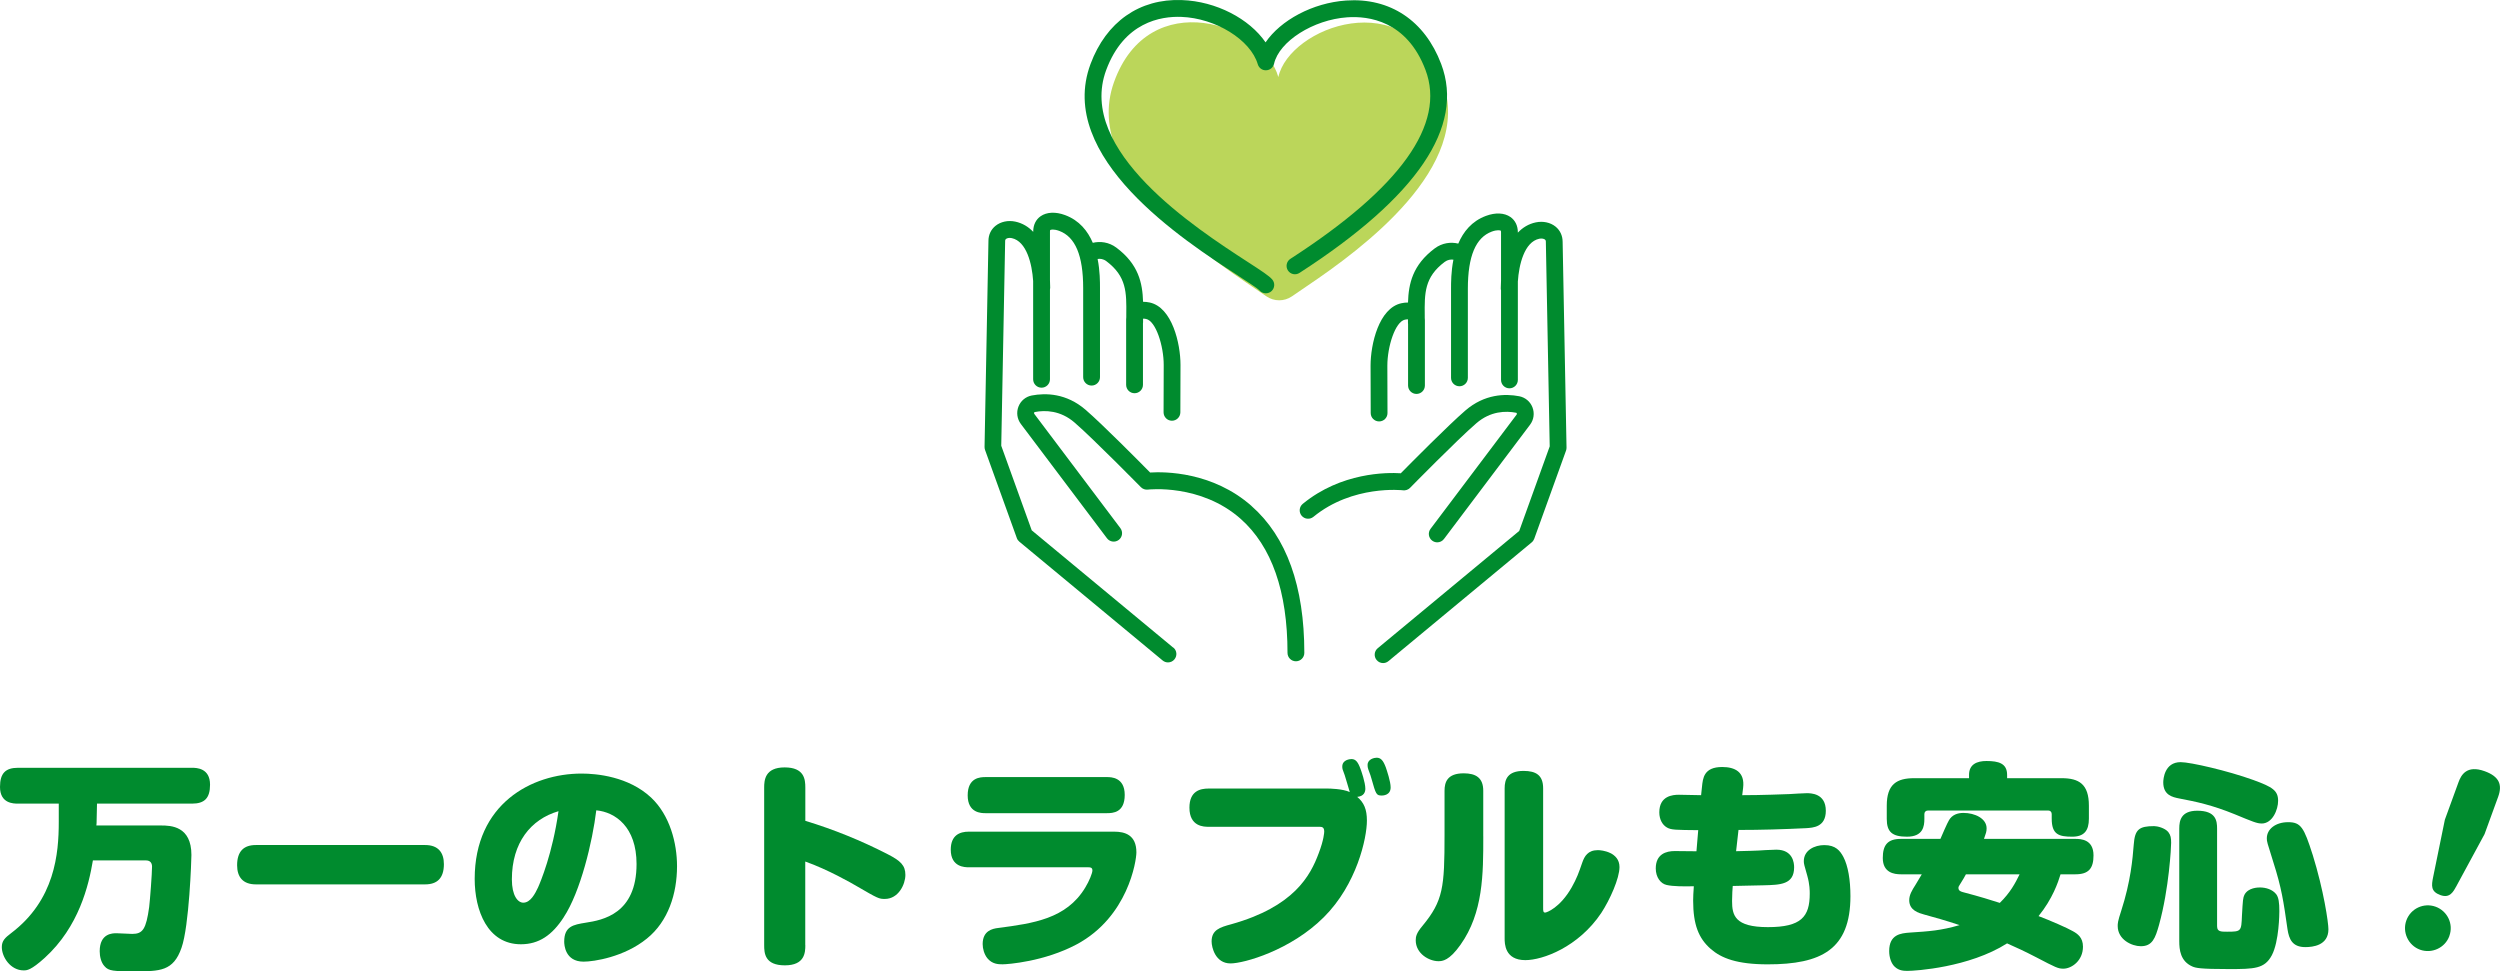
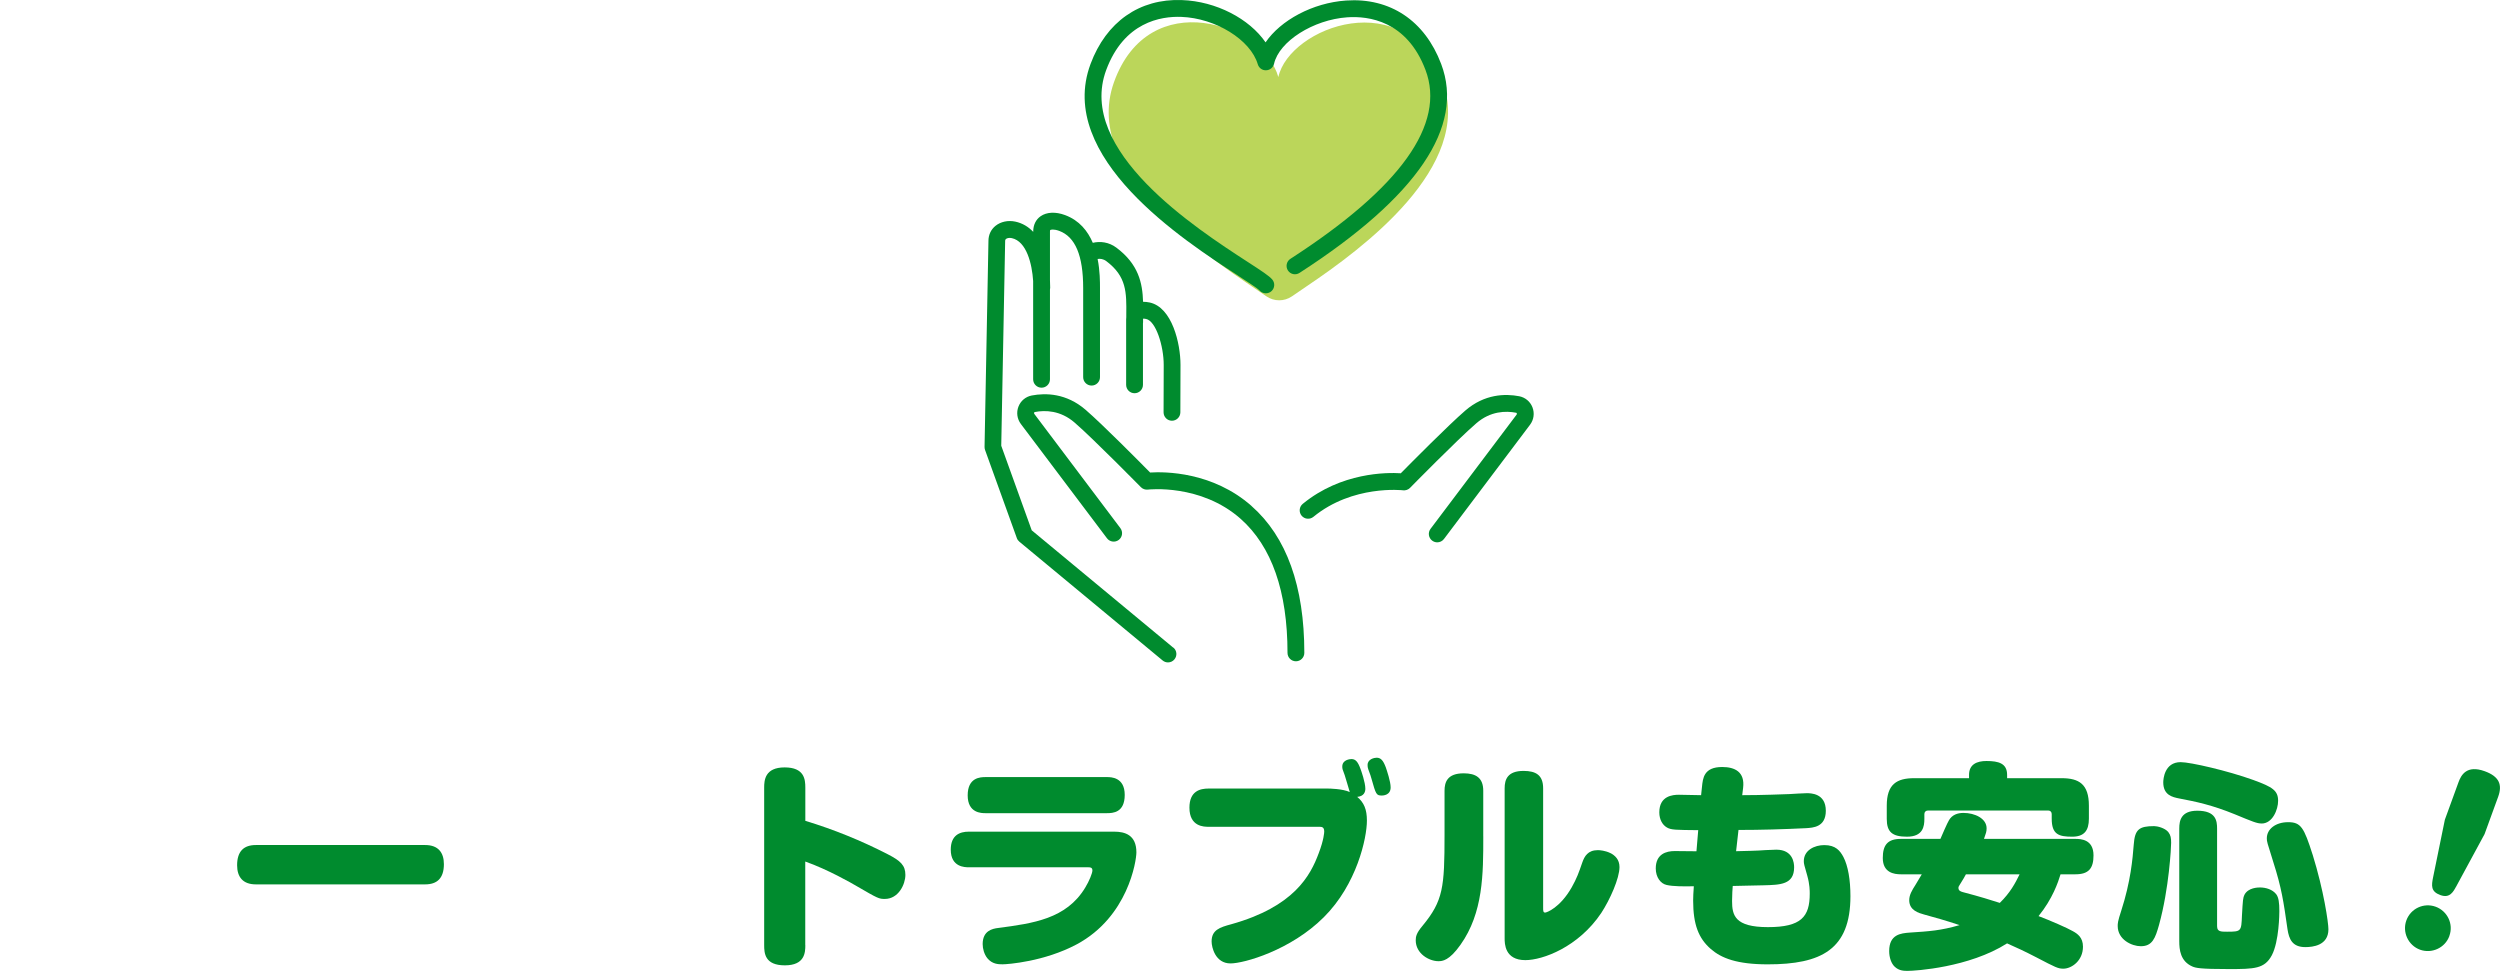
<svg xmlns="http://www.w3.org/2000/svg" id="_レイヤー_2" data-name="レイヤー 2" viewBox="0 0 704.62 273.76">
  <defs>
    <style>
      .cls-1 {
        fill: #bbd65a;
      }

      .cls-2 {
        fill: #008b2e;
      }
    </style>
  </defs>
  <g id="_レイヤー_1-2" data-name="レイヤー 1">
    <g>
      <g>
-         <path class="cls-2" d="M27.22,231.98c0,.19,0,.31-.06.68h18.23c2.79,0,8.56.19,8.56,8.31,0,1.24-.62,20.03-2.79,26.16-2.29,6.63-6.14,6.63-13.14,6.63-6.01,0-7.38-.06-8.56-1.43-.99-1.05-1.36-2.79-1.36-4.22,0-5.08,3.66-5.08,4.71-5.08.68,0,3.84.19,4.46.19,2.98,0,3.91-1.36,4.77-7.56.25-2.05.81-9.49.81-11.41,0-.99-.5-1.74-1.67-1.74h-15c-1.18,7.01-3.91,18.66-13.58,27.46-3.91,3.53-5.02,3.53-5.95,3.53-3.66,0-6.14-3.72-6.14-6.57,0-1.74.87-2.6,2.6-3.91,12.4-9.36,13.45-22.5,13.45-31.37v-5.15H5.08c-1.24,0-5.08,0-5.08-4.71,0-3.91,1.61-5.39,5.08-5.39h49.04c1.24,0,5.08.06,5.08,4.77,0,3.84-1.61,5.33-5.08,5.33h-26.78l-.12,5.46Z" />
        <path class="cls-2" d="M119.84,238.17c3.66,0,5.27,2.11,5.27,5.39,0,3.97-1.92,5.7-5.27,5.7h-47.74c-3.66,0-5.27-2.11-5.27-5.39,0-3.97,1.92-5.7,5.27-5.7h47.74Z" />
-         <path class="cls-2" d="M158.9,258.51c-3.29,5.08-7.01,7.63-12.09,7.63-9.42,0-13.02-9.55-13.02-18.41,0-21.14,16-29.7,30.13-29.7,4.22,0,13.21.81,19.59,6.76,5.33,5.02,7.31,12.9,7.31,19.34,0,7.75-2.48,15.56-8.49,20.4-6.39,5.21-14.94,6.51-17.85,6.51-5.27,0-5.46-4.84-5.46-5.64,0-4.34,2.6-4.77,6.01-5.33,4.84-.74,14.38-2.48,14.38-16.55,0-10.48-6.01-14.63-11.35-15.13-1.05,8.8-4.46,23-9.18,30.13ZM144.27,247.85c0,4.59,1.67,6.57,3.22,6.57,2.05,0,3.35-2.6,4.15-4.28.74-1.67,4.09-9.61,5.77-21.51-7.81,2.29-13.14,8.87-13.14,19.22Z" />
        <path class="cls-2" d="M226.98,266.38c0,2.05-.12,5.7-5.77,5.7s-5.83-3.41-5.83-5.7v-44.39c0-2.05.19-5.7,5.77-5.7s5.83,3.41,5.83,5.7v9.36c8,2.42,15.75,5.58,23.12,9.36,3.78,1.92,5.08,3.22,5.08,5.89s-1.98,6.76-5.77,6.76c-1.67,0-1.86-.06-7.94-3.6-1.36-.81-8.18-4.71-14.51-6.94v23.56Z" />
        <path class="cls-2" d="M273.05,244.44c-1.05,0-5.08,0-5.08-4.96,0-4.09,2.54-5.08,5.08-5.08h40.98c3.04,0,6.26.93,6.26,5.83,0,2.42-2.36,18.17-16.8,25.92-9.17,4.9-19.53,5.64-20.95,5.64-1.18,0-2.91-.06-4.28-1.74-.87-1.12-1.3-2.66-1.3-3.97,0-3.78,2.79-4.34,4.34-4.53,9.86-1.3,19.22-2.54,24.55-11.35,1.18-1.92,2.04-4.15,2.04-4.84,0-.81-.43-.93-1.43-.93h-33.42ZM311.98,219.02c1.12,0,5.02,0,5.02,5.02s-3.35,5.15-5.02,5.15h-34.22c-1.12,0-5.02,0-5.02-5.02s3.53-5.15,5.02-5.15h34.22Z" />
        <path class="cls-2" d="M340.63,233.03c-1.24,0-5.39,0-5.39-5.39,0-4.71,3.04-5.39,5.39-5.39h33.6c.43,0,4.22.06,6.2.99-.25-.74-1.18-4.09-1.43-4.77-.62-1.61-.68-1.8-.68-2.42,0-1.92,2.17-2.11,2.6-2.11,1.12,0,1.8.74,2.54,2.79.19.5,1.36,3.78,1.36,5.58,0,.81-.31,2.11-2.29,2.29,1.92,1.61,2.73,3.53,2.73,6.7,0,4.9-2.85,17.98-12.15,27.22-9.3,9.3-22.5,13.02-26.29,13.02-4.28,0-5.33-4.53-5.33-6.2,0-3.22,2.29-3.97,5.52-4.84,17.73-4.96,22.32-13.7,24.67-20.03,1.43-3.72,1.55-5.83,1.55-6.08,0-1.36-.74-1.36-1.43-1.36h-31.18ZM385.64,216.79c-.19-.5-.19-1.05-.19-1.18,0-1.67,1.92-2.05,2.54-2.05,1.18,0,1.86.74,2.6,2.73.31.93,1.36,3.97,1.36,5.64,0,2.29-2.29,2.29-2.48,2.29-1.55,0-1.67-.31-2.91-4.71-.25-.87-.25-.93-.93-2.73Z" />
        <path class="cls-2" d="M418.06,235.76c0,10.54,0,21.51-6.45,30.56-3.16,4.46-5.08,4.59-6.2,4.59-2.6,0-6.39-2.11-6.39-5.89,0-1.05.19-2.05,1.92-4.09,5.83-7.07,6.2-10.85,6.2-25.67v-12.4c0-2.36.74-4.9,5.39-4.9,3.41,0,5.52,1.24,5.52,4.9v12.9ZM424.08,222.18c0-2.48.81-4.9,5.33-4.9,3.47,0,5.52,1.18,5.52,4.9v33.73c0,.74,0,1.3.56,1.3.43,0,4.22-1.36,7.5-7.13,1.43-2.54,1.98-4.09,2.98-7,.62-1.74,1.55-3.47,4.4-3.47,1.12,0,6.08.56,6.08,4.77,0,3.16-2.67,9.18-5.15,12.96-6.45,9.61-16.49,13.27-21.39,13.27-5.83,0-5.83-4.71-5.83-6.14v-42.28Z" />
        <path class="cls-2" d="M489.3,239.91c2.29-.06,6.14-.12,8.31-.31.87-.06,2.36-.12,3.04-.12,4.71,0,5.02,3.78,5.02,4.96,0,4.9-3.91,4.96-8.62,5.08-1.36,0-7.44.19-8.68.19-.06.87-.19,2.36-.19,4.22,0,4.03.74,7.38,10.11,7.38s11.78-2.91,11.78-9.42c0-.81,0-2.6-.68-5.02-.87-3.04-.99-3.41-.99-4.15,0-3.1,3.04-4.53,5.77-4.53,3.22,0,4.46,1.61,5.39,3.35,1.3,2.48,1.98,6.45,1.98,11.04,0,15.07-8.25,19.22-23.31,19.22-8.68,0-13.08-1.74-16.06-4.34-3.41-2.98-4.96-6.82-4.96-13.64,0-1.05.06-2.23.19-4.03-2.79.06-5.89.06-7.69-.37-1.67-.37-3.04-2.17-3.04-4.65,0-4.09,2.98-4.9,5.33-4.9.99,0,5.27.06,6.14.06l.5-5.95c-6.32-.06-7.62-.06-8.8-.74-1.3-.74-2.17-2.29-2.17-4.28,0-4.65,3.78-4.96,5.52-4.96.31,0,5.58.12,6.26.12l.25-2.36c.25-2.42.5-5.58,5.7-5.58,3.53,0,6.45,1.36,5.89,5.89l-.25,2.05c5.46,0,11.59-.25,13.33-.31.81-.06,4.15-.25,4.84-.25,1.12,0,5.39,0,5.39,4.96,0,4.65-3.66,4.77-5.58,4.9-6.32.31-12.71.5-19.03.5l-.68,6.01Z" />
        <path class="cls-2" d="M535.74,246.42c-1.86,0-5.08-.43-5.08-4.59,0-3.6,1.3-5.39,5.08-5.39h11.16c.37-.87,1.98-4.59,2.42-5.27.87-1.49,2.36-2.05,4.09-2.05,3.16,0,6.51,1.55,6.51,4.34,0,.99-.19,1.36-.74,2.98h25.79c1.49,0,5.08.12,5.08,4.65,0,3.66-1.36,5.33-5.08,5.33h-4.21c-.68,2.23-2.23,6.88-6.2,11.78,3.16,1.18,8.25,3.41,9.61,4.22,1.37.74,2.91,1.8,2.91,4.4,0,3.97-3.22,6.2-5.52,6.2-1.49,0-2.11-.31-7.56-3.16-3.47-1.8-5.52-2.73-8.31-3.97-10.72,6.82-25.91,7.75-28.02,7.75-.99,0-2.42,0-3.66-1.18-.93-.87-1.55-2.54-1.55-4.4,0-4.71,3.29-5.02,5.77-5.21,5.58-.37,8.74-.56,14.07-2.11-4.09-1.36-6.82-2.11-9.98-2.98-1.55-.43-4.21-1.18-4.21-4.03,0-1.49.74-2.73,1.8-4.4.25-.43,1.18-1.92,1.74-2.91h-5.89ZM581.06,219.33c4.9,0,7.69,1.67,7.69,7.75v3.66c0,3.41-1.36,5.08-4.71,5.08-3.78,0-5.77-.62-5.77-5.08v-1.3c0-.56-.37-.99-.93-.99h-33.97c-.62,0-.99.43-.99.99v1.36c0,2.11-.37,5.02-4.9,5.02-4.15,0-5.7-1.3-5.7-5.02v-3.72c0-6.08,2.85-7.75,7.75-7.75h15.44v-.93c0-2.98,2.23-3.91,4.9-3.91,3.47,0,5.83.68,5.83,3.91v.93h15.38ZM554.09,246.42c-.31.62-.87,1.55-1.49,2.54-.5.74-.62.99-.62,1.3,0,.87.81,1.05,1.24,1.18,5.15,1.36,7.69,2.17,10.42,3.04,2.97-2.91,4.34-5.52,5.58-8.06h-15.13Z" />
        <path class="cls-2" d="M611.13,234.52c.68.87.8,1.67.8,3.04,0,1.18-.56,12.77-3.41,23.12-1.05,3.72-1.86,6.01-5.14,6.01-2.54,0-6.51-1.86-6.51-5.7,0-.68,0-1.3.99-4.28,2.67-8.25,3.22-14.69,3.53-18.66.31-4.28,1.49-5.21,5.77-5.21.87,0,2.98.5,3.97,1.67ZM637.42,232.1c-1.3,0-2.48-.5-7.56-2.6-6.39-2.6-10.79-3.53-15.69-4.46-1.86-.37-4.46-.93-4.46-4.53,0-.87.31-5.7,4.9-5.7,2.73,0,13.27,2.42,20.46,5.02,5.45,1.98,7.01,2.98,7.01,5.89,0,2.42-1.55,6.39-4.65,6.39ZM624.89,261.11c0,1.49,1.12,1.49,2.79,1.49,4.03,0,4.03-.12,4.21-4.53.25-4.53.31-5.02.68-5.83,1.05-2.11,3.91-2.11,4.4-2.11,1.67,0,3.53.56,4.59,1.92.68.93.87,2.36.87,4.77,0,.62-.06,8.49-2.11,12.4-2.04,3.84-4.9,3.91-12.15,3.91-8.12,0-9.3-.31-10.29-.74-3.35-1.49-3.66-4.71-3.66-7.13v-31.74c0-2.23.5-5.02,5.08-5.02,5.27,0,5.58,2.85,5.58,5.02v27.59ZM651.8,240.84c3.16,10.17,4.46,19.22,4.46,21.08,0,4.59-4.46,5.02-6.51,5.02-3.66,0-4.59-2.23-5.02-5.02-1.12-7.87-1.67-11.66-4.03-19.03-1.74-5.58-1.8-5.64-1.8-6.63,0-2.54,2.42-4.53,6.01-4.53s4.46,1.49,6.88,9.11Z" />
        <path class="cls-2" d="M690.35,263.82c-1.23,3.38-5,5.04-8.27,3.85-3.32-1.21-5.06-4.94-3.85-8.26,1.23-3.38,4.94-5.06,8.26-3.85,3.26,1.19,5.11,4.83,3.85,8.26ZM692.42,249.6c-.97,1.76-1.92,3.65-4.6,2.68-2.74-1-2.54-2.64-2.04-5.1l3.3-16.15,3.84-10.55c.72-1.98,2.27-4.98,7.4-3.11,4.08,1.48,5.02,3.8,3.79,7.18l-3.84,10.54-7.85,14.5Z" />
      </g>
      <g>
        <path class="cls-1" d="M406.65,23.18c-10.2-28.15-43.29-15.52-46.35-1.46-4.21-14.98-36.49-26.15-46.34,1.48-9.64,27.06,30.48,51.66,42.96,60.31,2.16,1.5,5.03,1.51,7.2.02l4.24-2.9c15.57-10.49,46.93-33.6,38.29-57.45Z" />
        <path class="cls-2" d="M348.94,77.7c2.72,1.77,5.54,3.59,6.05,4.17.47.53,1.12.8,1.78.8.56,0,1.12-.2,1.57-.59.98-.87,1.07-2.36.21-3.34-.89-1.01-2.8-2.27-7.03-5.01-14.42-9.36-48.19-31.26-39.73-54.02,5.02-13.49,15.39-15.16,21.14-14.95,9.67.34,19.55,6.46,21.57,13.35.3,1.04,1.27,1.75,2.35,1.7,1.08-.03,2-.79,2.24-1.84,1.43-6.31,11.07-12.43,20.62-13.09,5.99-.42,16.82.96,22.06,14.83,5.78,15.29-7.03,33.2-38.07,53.24-1.1.71-1.41,2.17-.71,3.27.71,1.1,2.17,1.42,3.27.7,33.17-21.42,46.61-41.23,39.93-58.89-4.62-12.22-14.4-18.74-26.81-17.88-9.42.65-18.44,5.56-22.68,11.79-4.57-6.65-13.91-11.58-23.6-11.92-11.95-.45-21.32,6.15-25.74,18.03-9.78,26.31,26.21,49.67,41.59,59.64Z" />
        <g>
          <path class="cls-2" d="M330.67,182.53l-39.88-33.06-8.59-23.83c.2-10.57,1.1-57.31,1.1-57.71,0-.34.11-.48.24-.58.28-.23.89-.39,1.61-.24,4.22.9,5.73,7.33,6.04,12.08v27.71c0,1.31,1.06,2.37,2.37,2.37s2.37-1.06,2.37-2.37v-25.28c.04-.17.06-.35.06-.54,0-.71-.02-1.43-.06-2.15v-13.68c0-.3.06-.41.06-.41.15-.13,1.05-.32,2.54.23,4.55,1.68,6.76,6.95,6.76,16.11v25.12c0,1.31,1.06,2.37,2.37,2.37s2.37-1.06,2.37-2.37v-25.12c0-1.71,0-4.84-.67-8.19.7-.12,1.59-.03,2.45.61,5.75,4.31,5.7,8.83,5.63,15.09,0,.23,0,.47,0,.7-.02.21-.04.43-.04.66v18.41c0,1.31,1.06,2.37,2.37,2.37s2.37-1.06,2.37-2.37v-17.3c.01-.11.03-.22.03-.33,0-.34,0-.68,0-1.02.17-.01.45,0,.87.09,2.74.6,4.95,7.58,4.95,12.96l-.04,13.35c0,1.31,1.05,2.37,2.36,2.37h0c1.3,0,2.36-1.06,2.37-2.36l.04-13.36c0-6.07-2.36-16.22-8.67-17.6-.7-.15-1.33-.21-1.88-.2-.16-5.3-1.28-10.59-7.52-15.26-2.12-1.59-4.59-1.86-6.65-1.36-1.41-3.32-3.79-6.33-7.82-7.82-2.66-.99-5.17-.87-6.88.32-1.35.94-2.09,2.46-2.09,4.3v.11c-1.35-1.43-3.01-2.45-5.05-2.89-2.03-.43-4.12.01-5.58,1.19-1.29,1.04-1.99,2.55-1.99,4.24,0,.86-1.09,57.5-1.1,58.07,0,.29.04.58.14.85l8.96,24.85c.14.4.39.75.72,1.02l40.37,33.47c.44.37.98.55,1.51.55.68,0,1.36-.29,1.82-.86.84-1.01.7-2.5-.31-3.33Z" />
          <path class="cls-2" d="M352.76,142.62c-11.01-9.71-24.51-9.7-28.6-9.44-2.97-3.01-13.4-13.55-18.19-17.68-5.43-4.69-11.25-4.78-15.18-4.03-1.71.33-3.11,1.5-3.74,3.13-.64,1.65-.38,3.48.68,4.9l24.27,32.21c.79,1.05,2.27,1.25,3.31.47,1.05-.79,1.25-2.27.47-3.32l-24.27-32.21c-.1-.13-.08-.26-.05-.34.06-.15.17-.18.21-.18,2.9-.56,7.2-.49,11.19,2.96,5.34,4.62,18.55,18.08,18.69,18.21.52.53,1.25.78,1.98.69.15-.02,14.9-1.7,26.13,8.23,8.77,7.76,13.22,20.47,13.22,37.79,0,1.31,1.06,2.37,2.37,2.37s2.37-1.06,2.37-2.37c0-18.76-5-32.69-14.87-41.38Z" />
-           <path class="cls-2" d="M440.42,68.13c0-1.7-.71-3.22-1.99-4.26-1.46-1.18-3.54-1.62-5.58-1.19-2.03.43-3.7,1.46-5.05,2.89v-.11c0-1.83-.74-3.36-2.09-4.3-1.71-1.19-4.21-1.31-6.88-.32-4.03,1.49-6.41,4.5-7.82,7.82-2.06-.51-4.53-.23-6.65,1.36-6.23,4.67-7.36,9.96-7.52,15.25-.56-.01-1.18.04-1.88.2-6.32,1.38-8.67,11.52-8.67,17.6l.04,13.35c0,1.3,1.06,2.36,2.37,2.36h0c1.31,0,2.37-1.07,2.36-2.37l-.04-13.34c0-5.39,2.21-12.37,4.94-12.97.42-.09.71-.1.87-.09,0,.34,0,.67,0,1.02,0,.11.01.22.03.33v17.3c0,1.31,1.06,2.37,2.37,2.37s2.37-1.06,2.37-2.37v-18.41c0-.23-.02-.45-.04-.66,0-.23,0-.47,0-.69-.07-6.26-.12-10.78,5.63-15.09.82-.61,1.72-.73,2.45-.62-.67,3.36-.67,6.49-.67,8.19v25.12c0,1.31,1.06,2.37,2.37,2.37s2.37-1.06,2.37-2.37v-25.12c0-9.16,2.21-14.43,6.76-16.11,1.49-.55,2.39-.36,2.53-.24,0,0,.06.11.06.42v13.65c-.04.73-.07,1.46-.07,2.17,0,.19.02.37.07.54v25.27c0,1.31,1.06,2.37,2.37,2.37s2.37-1.06,2.37-2.37v-27.73c.31-4.74,1.82-11.16,6.04-12.06.72-.15,1.33.01,1.61.24.12.1.24.24.24.57,0,.4.89,47.14,1.09,57.71l-8.59,23.83-39.88,33.06c-1.01.83-1.15,2.33-.31,3.33.47.57,1.14.86,1.82.86.53,0,1.07-.18,1.51-.55l40.37-33.47c.33-.27.57-.62.72-1.02l8.96-24.85c.1-.27.15-.56.14-.85-.01-.57-1.09-57.21-1.1-58.05Z" />
        </g>
        <path class="cls-2" d="M395.43,138.19c.73.09,1.47-.16,1.99-.69.13-.13,13.34-13.6,18.69-18.21,3.99-3.45,8.29-3.52,11.19-2.96.04,0,.15.03.21.18.03.09.05.22-.05.34l-24.27,32.21c-.79,1.04-.58,2.53.47,3.32.43.32.93.48,1.42.48.72,0,1.43-.33,1.89-.94l24.27-32.21c1.06-1.41,1.32-3.24.68-4.9-.63-1.63-2.03-2.8-3.74-3.13-3.93-.75-9.75-.66-15.18,4.03-4.78,4.13-15.22,14.67-18.19,17.68-3.96-.25-16.8-.26-27.63,8.62-1.01.83-1.16,2.32-.33,3.33.83,1.01,2.32,1.16,3.33.33,11.1-9.09,25.1-7.49,25.24-7.48Z" />
      </g>
    </g>
  </g>
</svg>